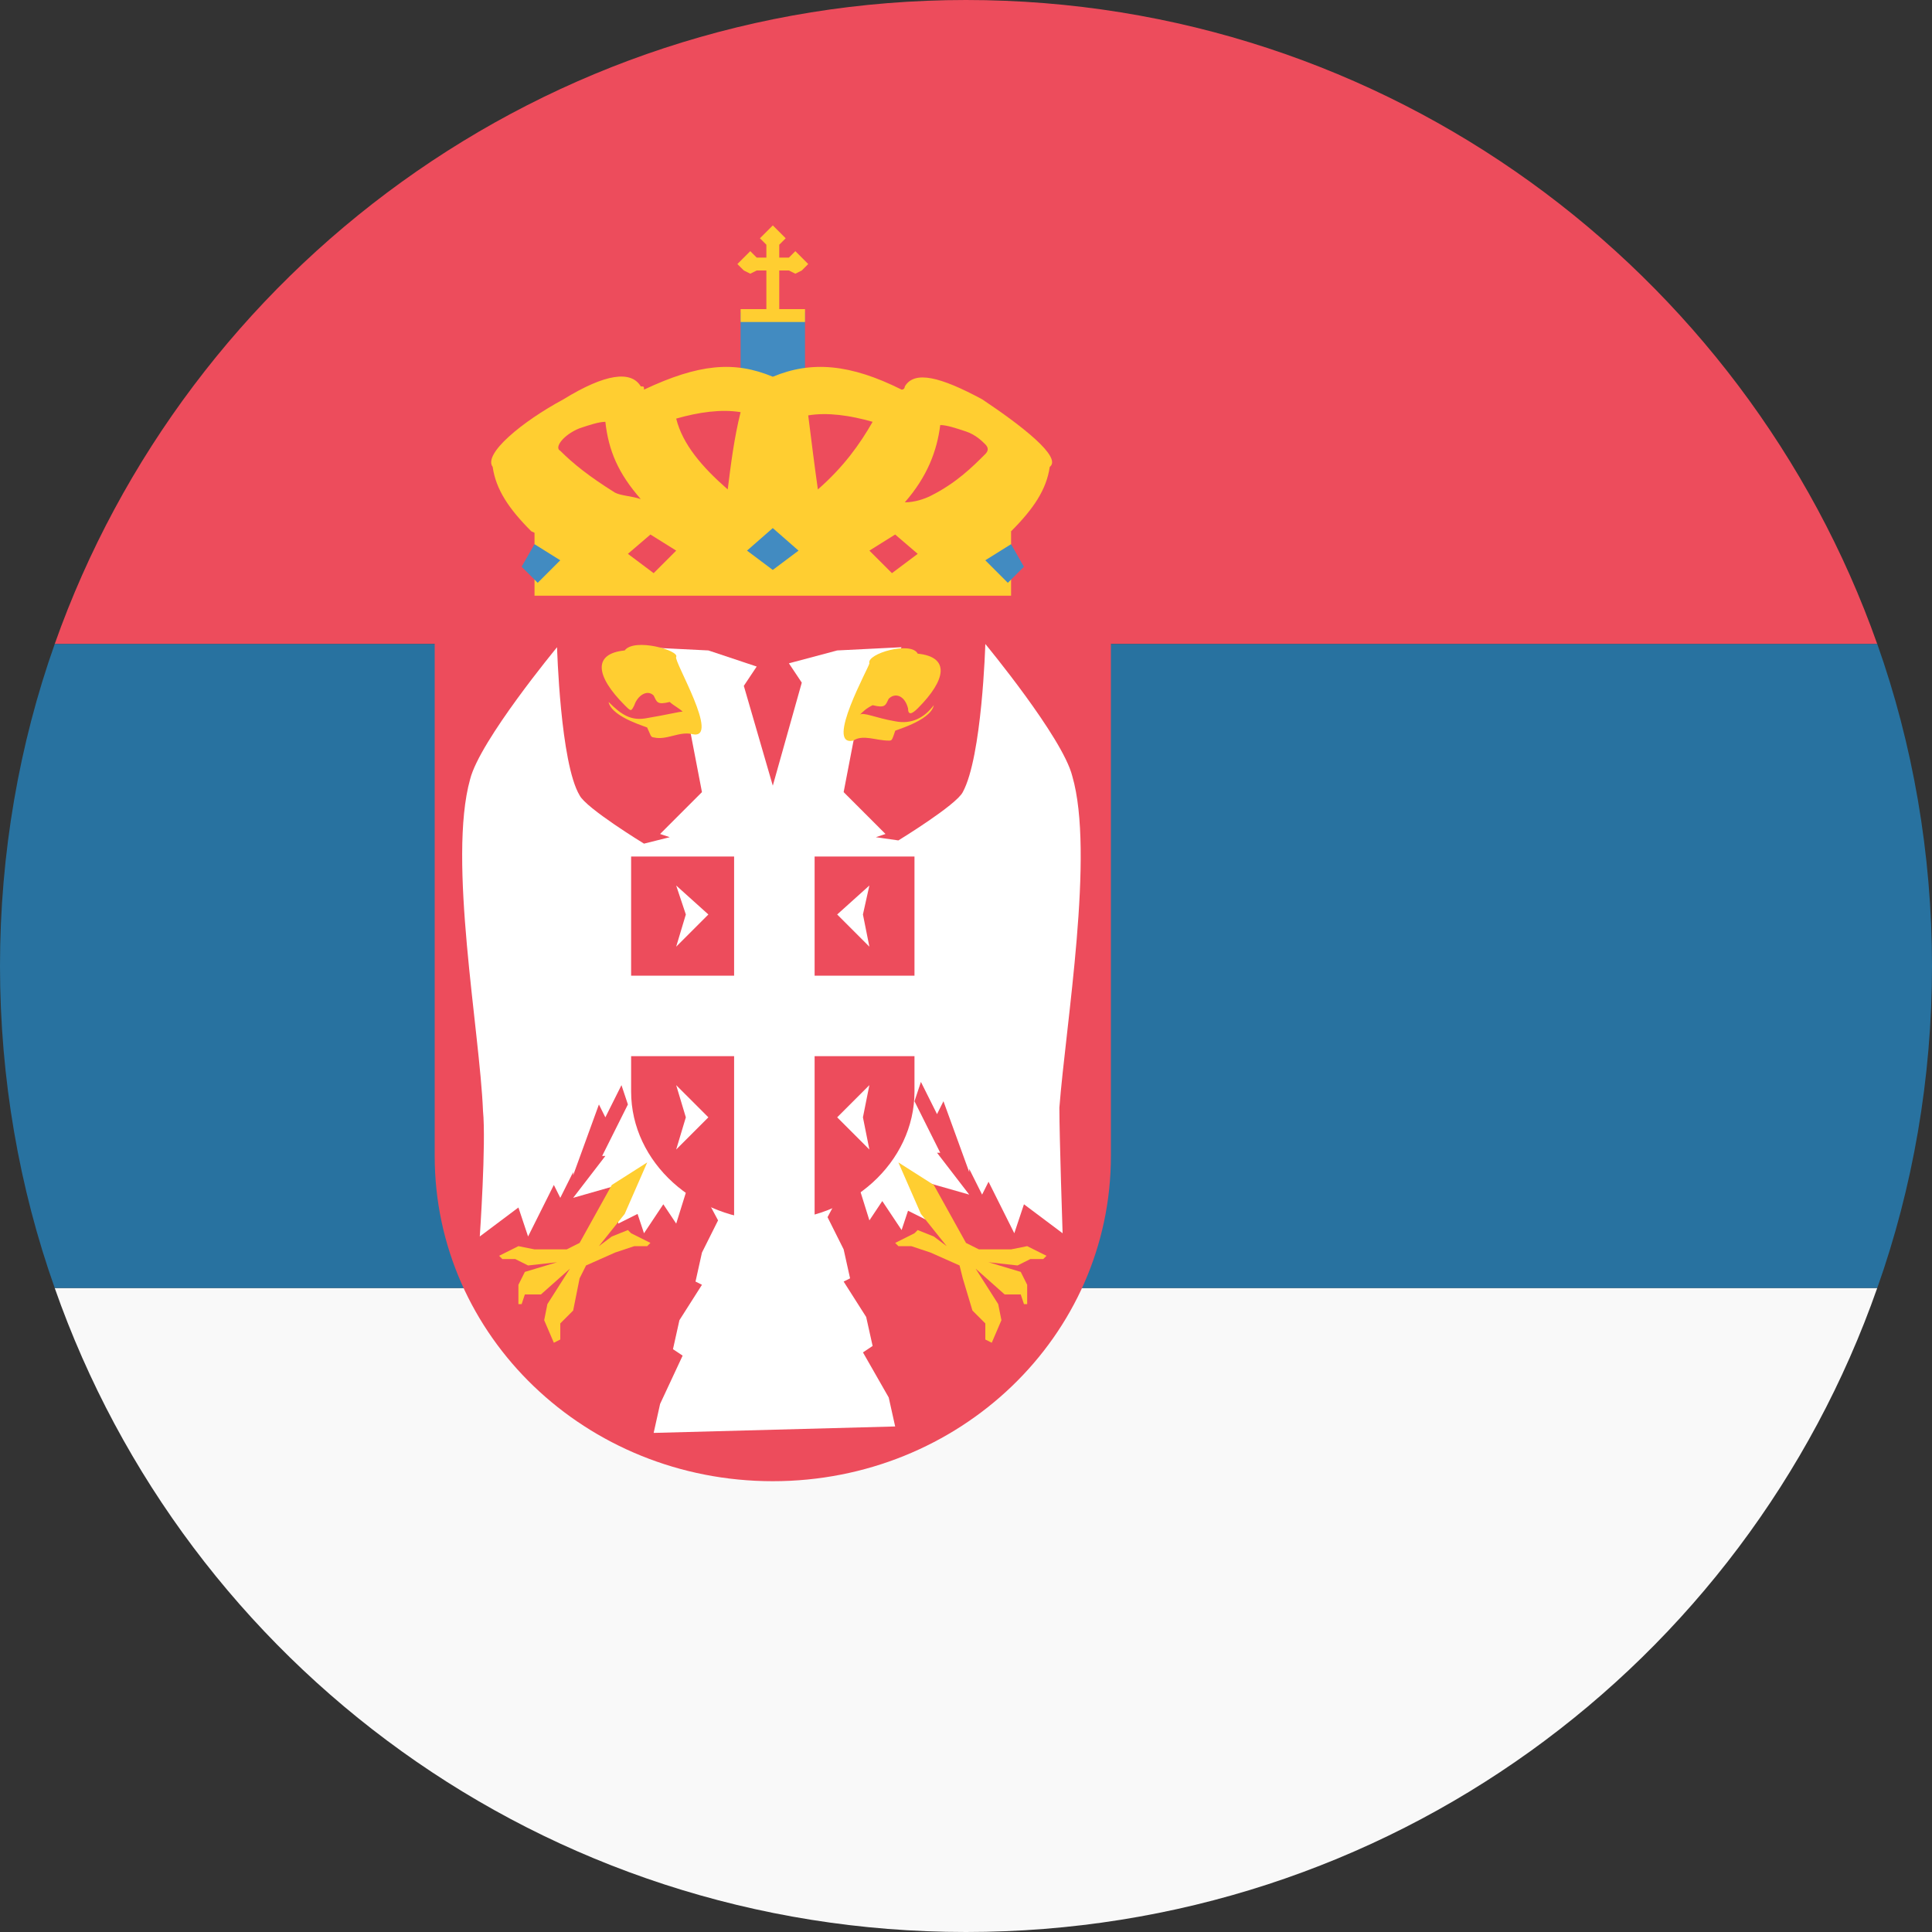
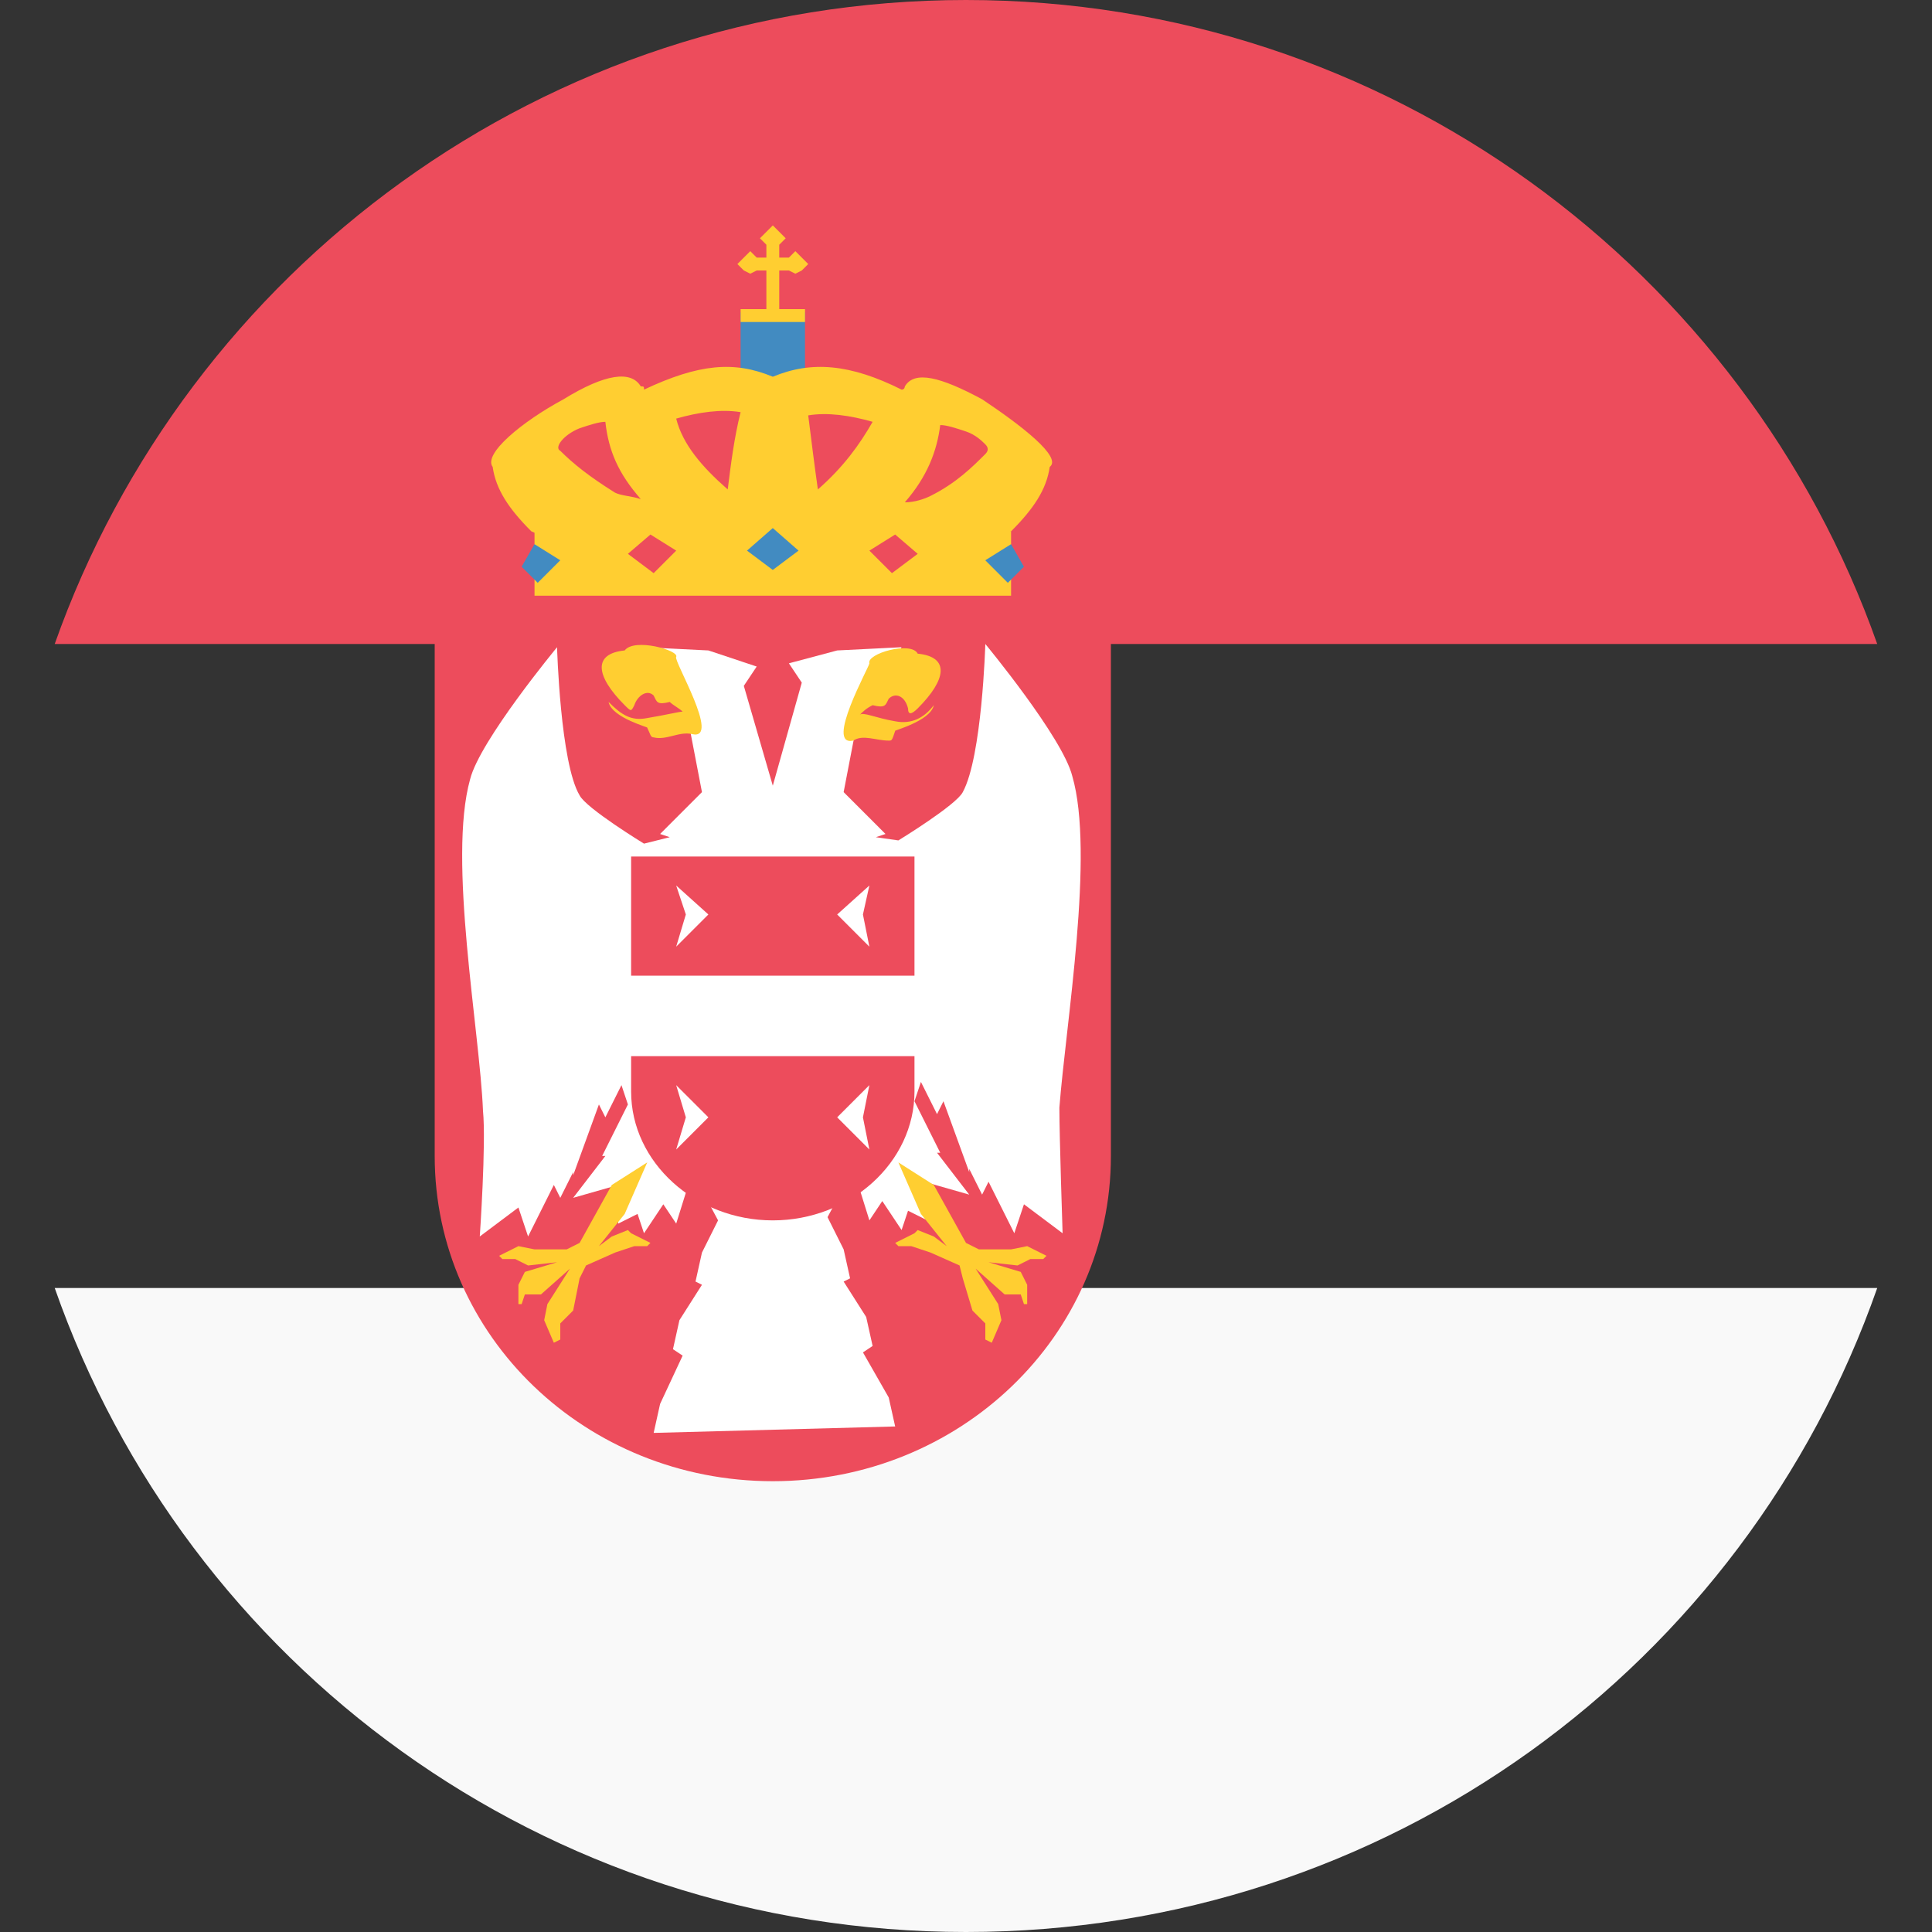
<svg xmlns="http://www.w3.org/2000/svg" width="30" height="30" viewBox="0 0 150 150" fill="none">
  <rect x="0" y="0" width="150" height="150" fill="#333333" stroke="none" />
  <path d="M74.998 0C42.248 0 14.498 21 4.248 50H145.748C135.498 21 107.748 0 74.998 0Z" fill="#ED4C5C" />
  <path d="M74.998 150C107.748 150 135.498 129.25 145.748 100H4.248C14.498 129.25 42.248 150 74.998 150Z" fill="#F9F9F9" />
-   <path d="M4.25 50C1.5 57.75 0 66.25 0 75C0 83.75 1.5 92.25 4.25 100H145.75C148.5 92.25 150 83.75 150 75C150 66.25 148.5 57.75 145.75 50H4.25Z" fill="#2872A0" />
  <path d="M33.75 49.251V89.751C33.75 103.75 45.5 115 60 115C74.5 115 86.25 103.75 86.25 89.751V49.251H33.75Z" fill="#ED4C5C" />
  <path d="M69.5 110.75L69 108.5L67 105L67.75 104.5L67.25 102.25L65.5 99.5L66 99.25L65.5 97L64.25 94.5L66.25 90.75L67.5 94.75L68.5 93.25L70 95.5L70.5 94L72 94.75L71.75 91.75L75.25 92.75L72.75 89.5H73L71 85.5L71.5 84L72.75 86.5L73.25 85.5L75.25 91V90.75L76.25 92.75L76.75 91.75L78.75 95.75L79.5 93.5L82.5 95.75C82.5 95.75 82.25 88.25 82.25 86C82.75 79.5 85 66.25 83.25 60.25C82.5 57.25 76.5 50 76.5 50C76.5 50 76.25 58.75 74.75 61.5C74.25 62.5 69.75 65.25 69.75 65.25L68 65L68.75 64.75L65.5 61.5L66.75 55L70 50.25L65 50.5L61.25 51.5L62.25 53L60 61L57.75 53.25L58.75 51.75L55 50.5L50 50.25L53.25 55L54.5 61.5L51.25 64.75L52 65L50 65.5C50 65.5 45.5 62.75 45 61.75C43.5 59.25 43.25 50.25 43.25 50.25C43.25 50.25 37.25 57.5 36.5 60.5C34.75 66.75 37.25 80 37.5 86.25C37.75 88.75 37.25 96 37.25 96L40.25 93.75L41 96L43 92L43.5 93L44.5 91V91.25L46.5 85.75L47 86.75L48.25 84.25L48.75 85.75L46.75 89.75H47L44.5 93L48 92V95L49.5 94.25L50 95.75L51.5 93.5L52.5 95L53.75 91L55.75 94.75L54.5 97.25L54 99.5L54.5 99.75L52.75 102.5L52.25 104.75L53 105.25L51.25 109L50.75 111.25L69.5 110.75Z" fill="white" />
  <path d="M45 99.25L45.5 98.25L47.75 97.25L49.25 96.75H50.25L50.5 96.5L49 95.75L48.75 95.5L47.5 96L46.5 96.75L48.5 94.25L50.25 90.25L47.5 92L45 96.5L44 97H41.5L40.25 96.75L38.75 97.5L39 97.75H40L41 98.25L43.25 98L40.75 98.75L40.25 99.75V101.25H40.5L40.75 100.5H42L44.25 98.5L42.5 101.25L42.25 102.5L43 104.25L43.5 104V102.75L44.5 101.75L45 99.25ZM74.75 99.25L74.5 98.25L72.25 97.25L70.75 96.75H69.75L69.5 96.5L71 95.75L71.25 95.5L72.5 96L73.5 96.75L71.5 94.25L69.75 90.25L72.5 92L75 96.5L76 97H78.5L79.75 96.75L81.25 97.5L81 97.75H80L79 98.25L76.75 98L79.25 98.75L79.75 99.75V101.25H79.5L79.25 100.5H78L75.75 98.5L77.5 101.25L77.75 102.5L77 104.25L76.5 104V102.75L75.5 101.75L74.75 99.25ZM48.5 50.5C46 50.75 46.25 52.5 48.5 54.75C49 55.25 49 55.25 49.25 54.75C49.5 54 50.25 53.5 50.75 54C51 54.5 51 54.75 52 54.5C52.25 54.75 52.75 55 53 55.25C52.75 55.25 51.75 55.5 50.25 55.75C49 56 48.25 55.5 47.25 54.5C47.5 55.75 50.5 56.5 50.25 56.5C50.5 57 50.5 57.25 50.75 57.25C51.75 57.5 52.75 56.75 53.75 57C56 57.5 52.25 51.25 52.5 51C52.75 50.5 49.25 49.5 48.5 50.5ZM69 57.5C69.25 57.5 69.25 57.5 69.5 56.75C69.25 56.75 72.25 56 72.5 54.75C71.75 55.75 70.75 56.25 69.5 56C68 55.75 67 55.25 66.75 55.5C67 55.25 67.25 55 67.75 54.75C68.75 55 68.75 54.75 69 54.25C69.5 53.75 70.25 54 70.5 55C70.5 55.5 70.75 55.5 71.25 55C73.5 52.75 73.75 51 71.25 50.75C70.75 49.75 67.25 50.75 67.5 51.5C67.5 51.75 64 58 66.25 57.5C67 57 68 57.5 69 57.5Z" fill="#FFCE31" />
  <path d="M49 66.5V84.75C49 90.25 54 94.75 60 94.75C66 94.75 71 90.25 71 84.75V66.5H49Z" fill="#ED4C5C" />
-   <path d="M56.996 63.249H63.246V100.75H56.996V63.249Z" fill="white" />
  <path d="M42.748 75.75H77.248V82H42.748V75.75ZM54.998 71L52.498 73.5L53.248 71L52.498 68.75L54.998 71ZM54.998 86.75L52.498 89.25L53.248 86.75L52.498 84.25L54.998 86.75ZM64.998 71L67.498 73.5L66.998 71L67.498 68.75L64.998 71ZM64.998 86.75L67.498 89.25L66.998 86.75L67.498 84.25L64.998 86.75Z" fill="white" />
  <path d="M62.5 24.25H57.5V29.25H62.5V24.25Z" fill="#428BC1" />
  <path d="M57.751 21L58.251 21.25L58.751 21H59.501V24H57.501V25H62.501V24H60.501V21H61.251L61.751 21.25L62.251 21L62.751 20.5L62.251 20L61.751 19.5L61.251 20H60.501V19L61.001 18.5L60.501 18L60.001 17.5L59.501 18L59.001 18.5L59.501 19V20H58.751L58.251 19.5L57.751 20L57.251 20.5L57.751 21ZM76.251 31C73.001 29.25 71.001 28.75 70.251 30C70.251 30 70.251 30.25 70.001 30.25C66.001 28.25 63.001 28 60.001 29.25C57.001 28 54.251 28.25 50.001 30.25C50.001 30 50.001 30 49.751 30C49.001 28.75 47.001 29 43.751 31C40.501 32.75 37.501 35.25 38.251 36.25C38.501 38 39.501 39.5 41.251 41.25C43.251 42.25 47.251 42.5 51.501 42.25C57.001 42 62.751 42 68.251 42.25C72.501 42.5 76.501 42.25 78.501 41.25C80.251 39.5 81.251 38 81.501 36.25C82.501 35.5 79.251 33 76.251 31Z" fill="#FFCE31" />
  <path d="M63.5 38C65.5 36.25 66.75 34.5 67.75 32.75C66 32.25 64.25 32 62.75 32.25C63 34.25 63.25 36.25 63.5 38ZM56.5 38C56.75 36 57 34 57.5 32C56 31.75 54.25 32 52.5 32.5C53 34.5 54.5 36.25 56.5 38ZM76.5 34.5C76.25 34.25 75.75 33.75 75 33.5C74.25 33.25 73.5 33 73 33C72.75 35 72 37 70.25 39C71 39 71.75 38.75 72.25 38.5C74.25 37.5 75.5 36.25 76.5 35.25C76.75 35 76.75 34.75 76.5 34.5ZM47 32.75C46.5 32.75 45.75 33 45 33.25C43.75 33.75 43 34.75 43.5 35C44.5 36 45.75 37 47.75 38.25C48.25 38.5 49 38.5 49.75 38.75C48 36.75 47.25 35 47 32.75Z" fill="#ED4C5C" />
  <path d="M41.5 41.25H78.5V46.25H41.5V41.25Z" fill="#FFCE31" />
  <path d="M41.498 42.25L40.498 44L41.748 45.25L43.498 43.5L41.498 42.25ZM78.498 42.25L76.498 43.5L78.248 45.25L79.498 44L78.498 42.25ZM59.998 41L57.998 42.75L59.998 44.25L61.998 42.75L59.998 41Z" fill="#428BC1" />
  <path d="M50.75 44.5L52.5 42.75L50.5 41.5L48.75 43L50.75 44.5ZM69.25 44.5L71.25 43L69.5 41.5L67.5 42.75L69.25 44.5Z" fill="#ED4C5C" />
</svg>